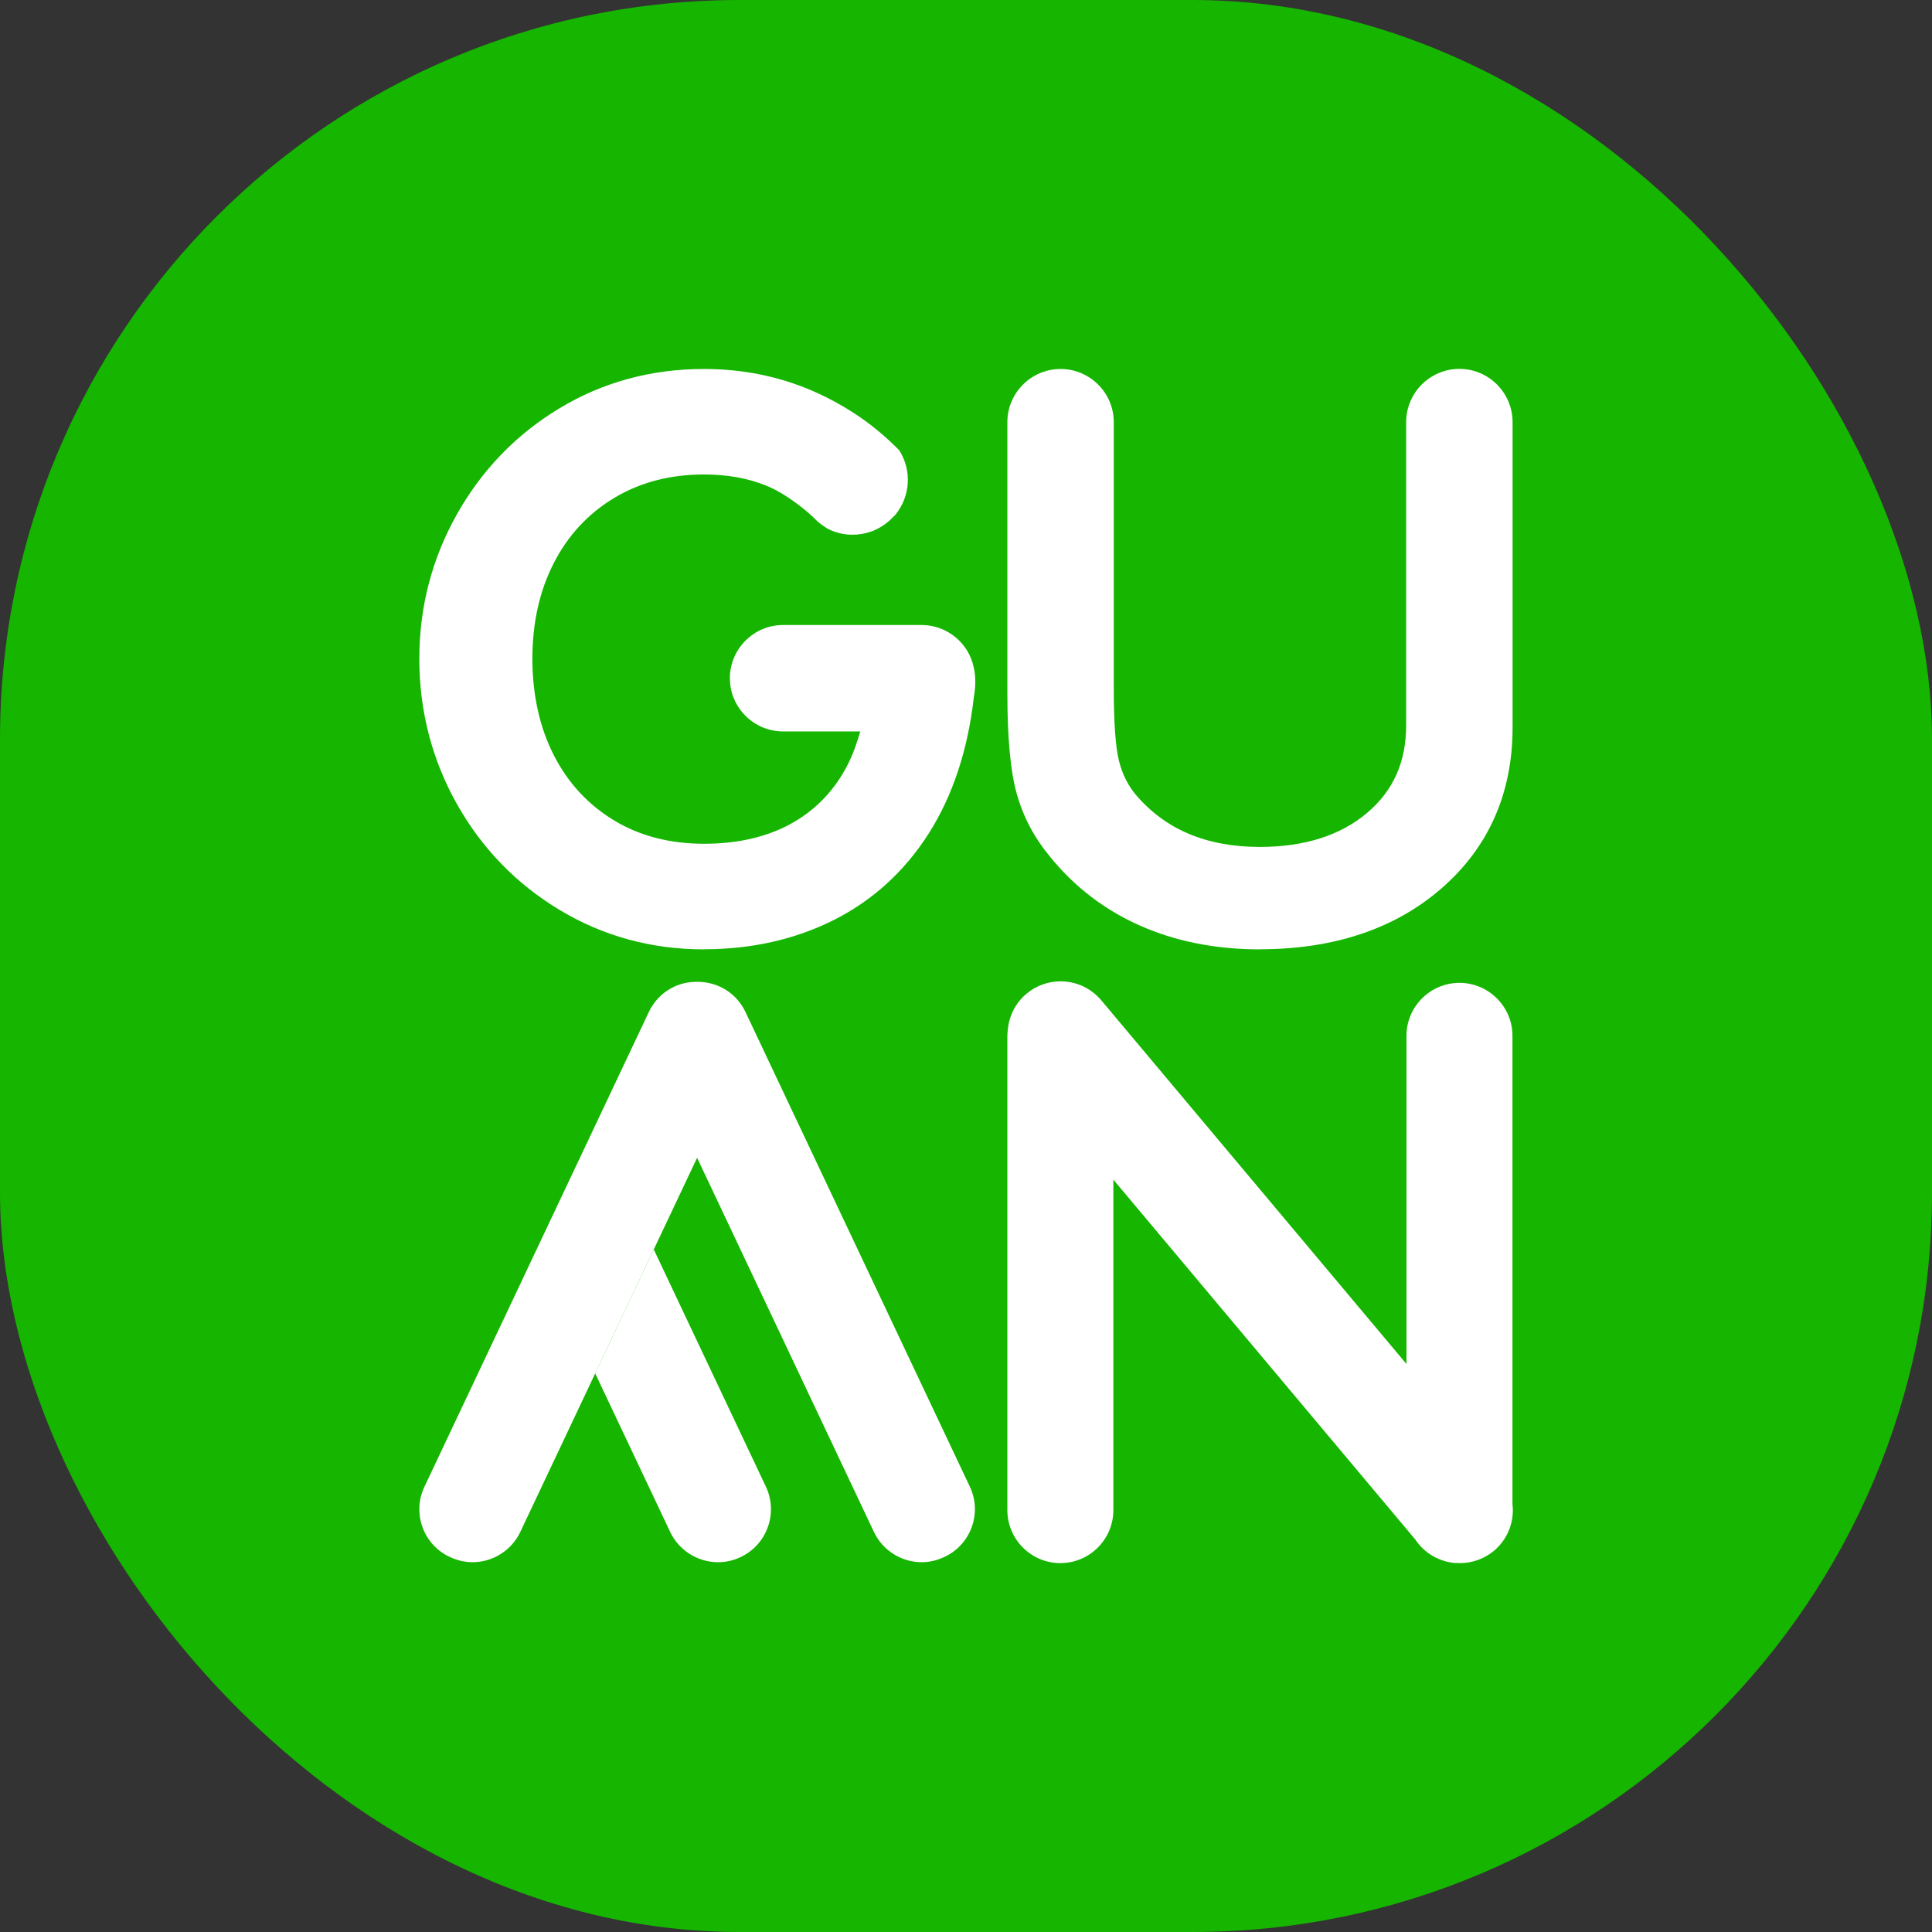
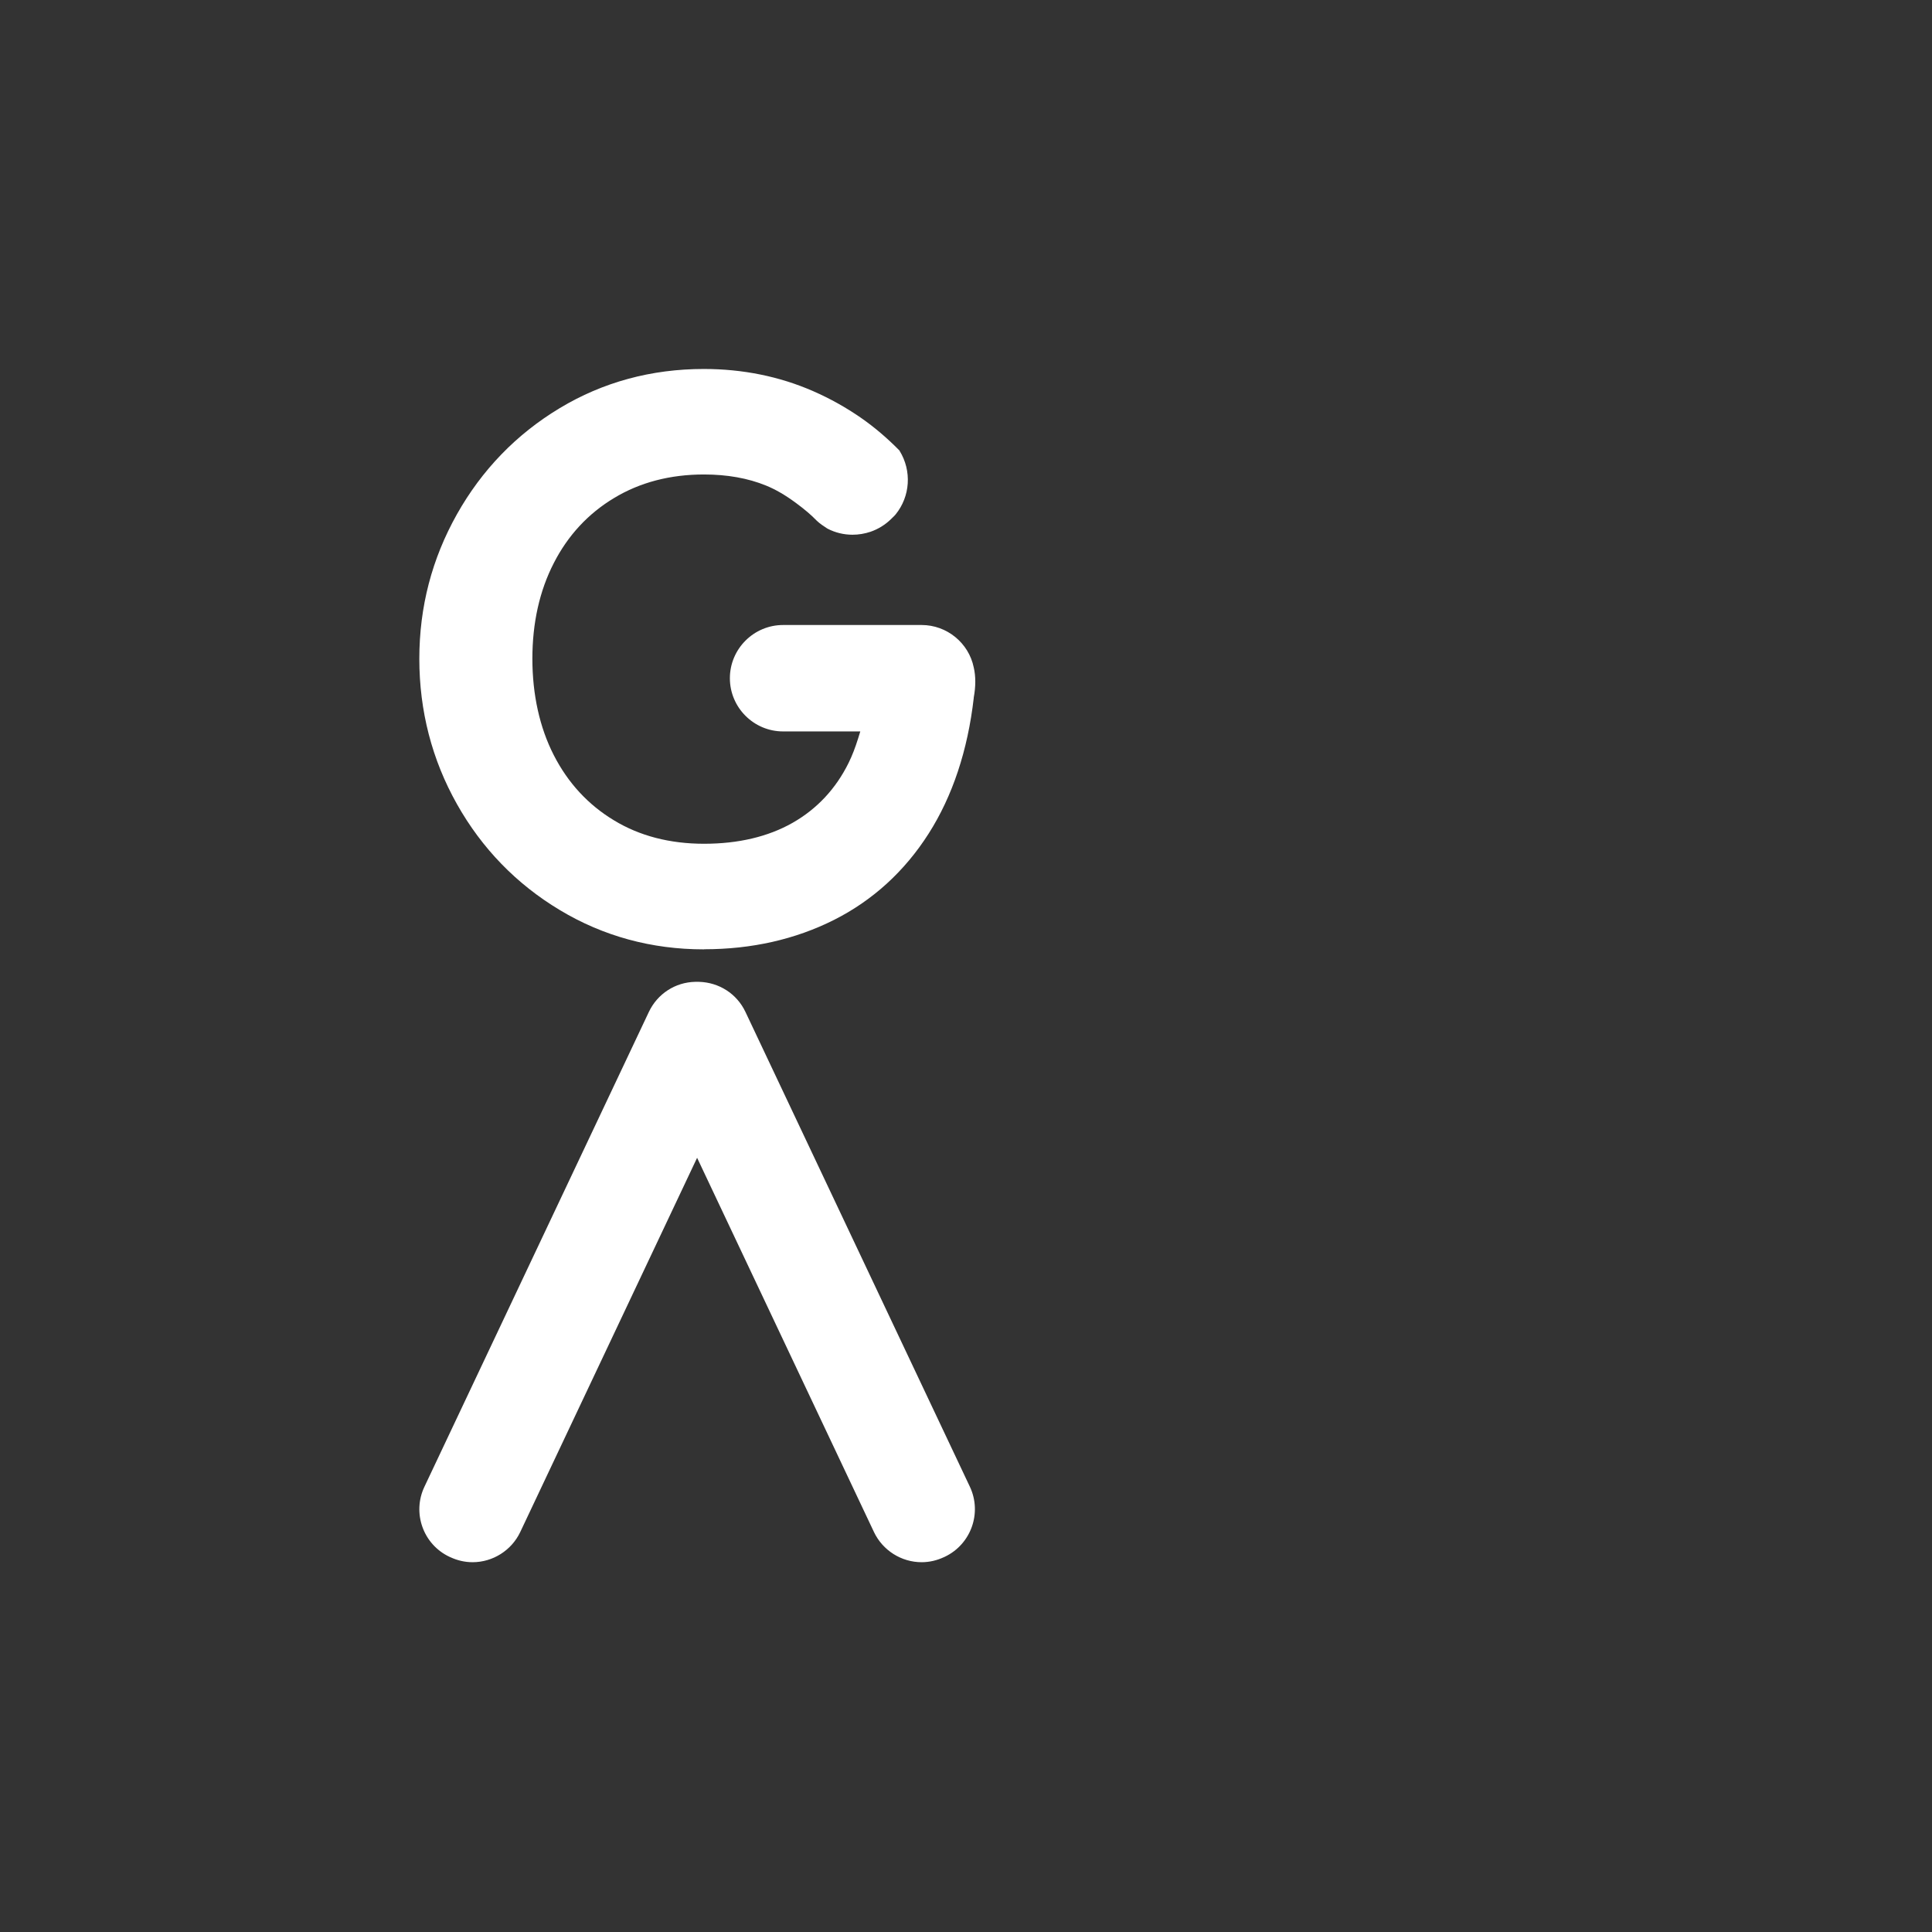
<svg xmlns="http://www.w3.org/2000/svg" viewBox="0 0 189.18 189.18" data-name="Capa 2" id="Capa_2">
  <rect x="0" y="0" width="189.18" height="189.18" fill="#333333" stroke="none" />
  <defs>
    <style>
      .cls-1 {
        fill: #fff;
      }

      .cls-2 {
        fill: #15b500;
      }
    </style>
  </defs>
  <g data-name="图层 1" id="_图层_1">
    <g>
-       <rect ry="72.4" rx="72.4" height="189.18" width="189.18" class="cls-2" />
      <g>
-         <path d="M64.02,122.34l-5.74,12.14,7.34,15.52c.85,1.81,2.7,2.97,4.69,2.97.77,0,1.51-.17,2.21-.5,2.59-1.22,3.7-4.32,2.47-6.91l-10.98-23.23Z" class="cls-1" />
-         <path d="M123.34,92.96c-4.29,0-8.22-.78-11.68-2.31-3.49-1.54-6.48-3.83-8.88-6.81-1.5-1.81-2.59-3.86-3.22-6.11-.62-2.21-.92-5.45-.92-9.91v-26.48c0-2.87,2.34-5.21,5.21-5.21s5.21,2.34,5.21,5.21v26.17c0,3.29.18,5.73.52,7.04.33,1.27.86,2.33,1.61,3.24,1.45,1.71,3.2,3.01,5.2,3.85,2.02.86,4.37,1.29,6.97,1.29,4.36,0,7.89-1.12,10.5-3.33,2.58-2.18,3.83-5,3.83-8.6v-29.67c0-2.87,2.34-5.21,5.21-5.21s5.21,2.34,5.21,5.21v29.9c0,6.43-2.34,11.73-6.94,15.74-4.55,3.97-10.54,5.98-17.8,5.98Z" class="cls-1" />
        <path d="M68.91,92.96c-5.1,0-9.84-1.29-14.08-3.84-4.26-2.55-7.65-6.05-10.09-10.39-2.44-4.34-3.68-9.12-3.68-14.22s1.24-9.8,3.68-14.15c2.44-4.34,5.82-7.84,10.06-10.39,4.23-2.55,8.98-3.84,14.12-3.84,3.8,0,7.41.73,10.7,2.17,1.65.72,3.22,1.6,4.68,2.61,1.31.91,2.58,1.99,3.77,3.2l.02.02v.02c1.21,1.96,1.04,4.46-.39,6.22-.1.12-.21.23-.31.32,0,0-.09.08-.12.12-.59.58-1.28,1-2.03,1.26-.57.19-1.16.29-1.76.29-.85,0-1.69-.2-2.44-.59l-.08-.05c-.32-.21-.65-.42-.98-.73-.56-.58-1.19-1.11-2.04-1.74-1.04-.77-1.99-1.32-2.92-1.7-1.78-.73-3.83-1.09-6.09-1.09-3.3,0-6.26.77-8.79,2.3-2.54,1.52-4.53,3.67-5.91,6.37-1.4,2.72-2.1,5.87-2.1,9.37s.71,6.74,2.1,9.45c1.38,2.7,3.36,4.85,5.88,6.37,2.51,1.53,5.48,2.3,8.83,2.3s6.28-.69,8.67-2.05c2.39-1.36,4.24-3.34,5.49-5.88.34-.69.64-1.47.92-2.36l.22-.71h-7.56c-2.87,0-5.21-2.34-5.21-5.21s2.34-5.21,5.21-5.21h13.57c2.46,0,4.61,1.75,5.1,4.16.2.86.2,1.85,0,2.94v.03s0,.01,0,.01c-.59,5.14-2.08,9.62-4.42,13.29-2.36,3.7-5.48,6.54-9.27,8.45-3.78,1.9-8.05,2.87-12.7,2.87Z" class="cls-1" />
-         <path d="M142.88,153.05c-.06,0-.13,0-.19,0h-.21c-1.59-.14-3-.97-3.89-2.29l-.02-.03-29.55-35.22v32.36c0,2.86-2.33,5.19-5.19,5.19s-5.19-2.33-5.19-5.19v-46.44c0-.2.02-.41.05-.67.14-1.36.79-2.59,1.83-3.46.93-.78,2.12-1.21,3.33-1.21,1.54,0,2.99.68,3.98,1.85l29.89,35.62v-32.13c0-2.86,2.33-5.19,5.19-5.19s5.19,2.33,5.19,5.19v45.83c.21,1.75-.47,3.46-1.81,4.59-.93.78-2.12,1.21-3.33,1.21h-.06s0,0,0,0Z" class="cls-1" />
        <path d="M90.24,152.97c-1.98,0-3.81-1.16-4.66-2.95l-17.32-36.65-17.32,36.65c-.85,1.79-2.68,2.95-4.66,2.95-.76,0-1.5-.17-2.2-.5l-.07-.03c-2.57-1.21-3.67-4.29-2.45-6.86l21.98-46.5c.84-1.77,2.58-2.9,4.54-2.94h.3s.05,0,.05,0c1.98.05,3.72,1.17,4.56,2.94l21.98,46.5c1.21,2.57.11,5.64-2.46,6.86l-.07.03c-.7.33-1.44.5-2.2.5Z" class="cls-1" />
      </g>
    </g>
  </g>
</svg>